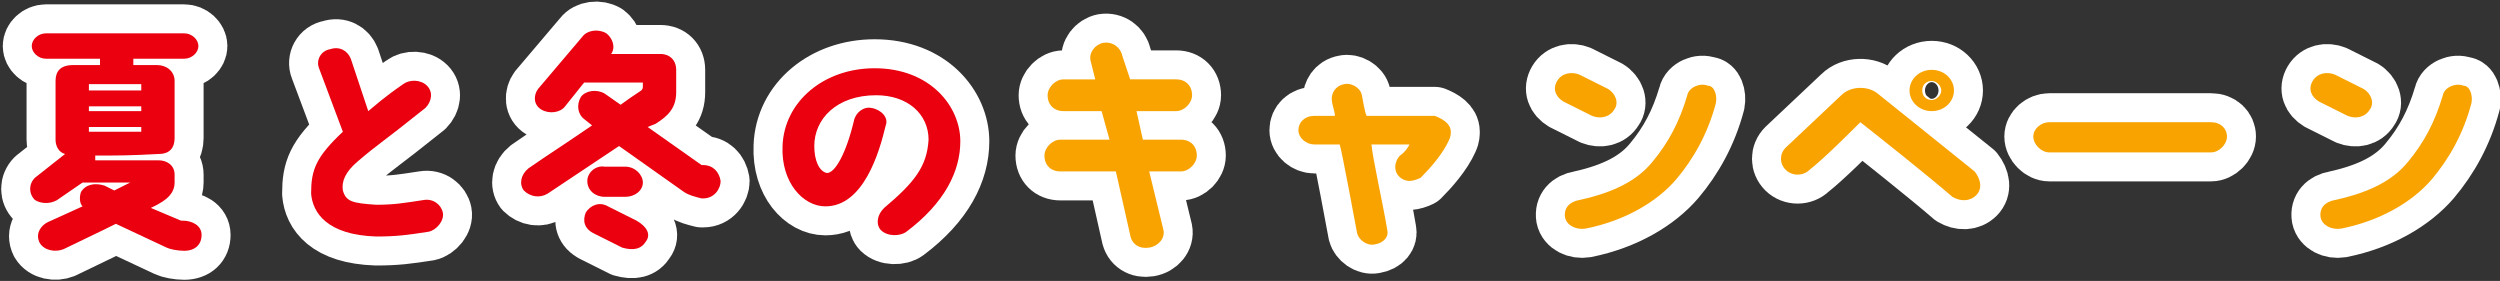
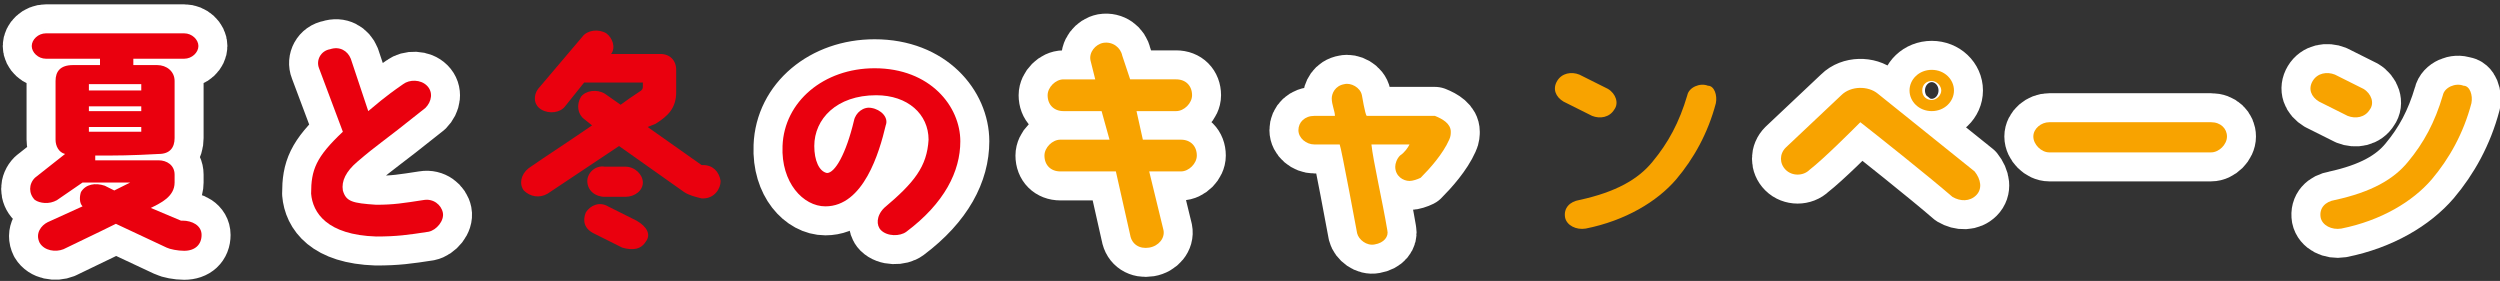
<svg xmlns="http://www.w3.org/2000/svg" version="1.1" id="_レイヤー_2" x="0px" y="0px" viewBox="0 0 157.5 17.7" style="enable-background:new 0 0 157.5 17.7;" xml:space="preserve">
  <rect x="0" y="0" width="157.5" height="17.7" fill="#333333" stroke="none" />
  <style type="text/css">
	.st0{fill:#FFFFFF;stroke:#FFFFFF;stroke-width:3.653;stroke-linecap:round;stroke-linejoin:round;}
	.st1{fill:#EA000E;}
	.st2{fill:#F8A300;}
</style>
  <g id="text">
    <g>
      <path class="st0" d="M12.7,14.8c0,0.6-0.4,1-1.1,1c-0.4,0-0.9-0.1-1.1-0.2l-3.2-1.5c-1.2,0.6-2.7,1.3-3.3,1.6    c-0.5,0.2-1.2,0.1-1.5-0.4c-0.3-0.6,0.1-1.1,0.5-1.3L5.2,13c-0.2-0.2-0.2-0.6-0.1-0.9c0.3-0.5,0.9-0.6,1.5-0.4L7.2,12l1-0.5h-3    l-1.6,1.1c-0.5,0.3-1.1,0.2-1.4,0c-0.4-0.4-0.4-1,0-1.4l1.9-1.5C3.7,9.6,3.5,9.2,3.5,8.8V5.1c0-0.6,0.3-1,1.1-1c0.7,0,1.7,0,1.7,0    V3.7H2.9C2.4,3.7,2,3.3,2,2.9s0.4-0.8,0.9-0.8h8.7c0.5,0,0.9,0.4,0.9,0.8c0,0.4-0.4,0.8-0.9,0.8l-3.2,0v0.4h1.5    c0.6,0,1.1,0.4,1.1,1v3.6c0,0.6-0.3,1-1,1C8.2,9.8,7.4,9.8,6,9.8C6,9.9,6,10,6,10.1H10c0.5,0,1,0.3,1,0.9v0.5    c0,0.9-0.9,1.3-1.5,1.6c0,0,1.9,0.8,1.9,0.8h0.1C12.1,13.9,12.7,14.2,12.7,14.8L12.7,14.8z M5.6,5.7h3.3V5.3H5.6    C5.6,5.3,5.6,5.7,5.6,5.7z M5.6,7h3.3V6.7H5.6C5.6,6.7,5.6,7,5.6,7z M5.6,8.3c1.2,0,2,0,3.3,0V8H5.6L5.6,8.3L5.6,8.3z" />
      <path class="st0" d="M21.6,8.3l-1.5-4c-0.2-0.5,0.1-1.1,0.7-1.2c0.6-0.2,1.1,0.1,1.3,0.6L23.2,7c0.5-0.4,0.9-0.8,2.2-1.7    c0.4-0.3,1.1-0.3,1.5,0.1c0.4,0.4,0.3,1-0.1,1.4c-3,2.4-2.9,2.2-4.3,3.4c-0.7,0.6-1,1.2-0.9,1.8c0.2,0.7,0.6,0.8,2.1,0.9    c1.1,0,1.7-0.1,3-0.3c0.6-0.1,1.1,0.3,1.2,0.8c0.1,0.5-0.4,1.1-0.9,1.2c-1.3,0.2-2,0.3-3.3,0.3c-3.1-0.1-4-1.5-4.1-2.7    C19.6,10.7,19.9,9.9,21.6,8.3L21.6,8.3z" />
-       <path class="st0" d="M43.1,12.1L39,9.2l-4.5,3c-0.5,0.3-1.1,0.2-1.5-0.2c-0.3-0.4-0.2-1,0.3-1.4c1-0.7,2.7-1.8,4-2.7l-0.5-0.4    c-0.4-0.3-0.5-0.9-0.2-1.4c0.3-0.4,1-0.5,1.5-0.2l1,0.7c0.4-0.3,0.7-0.5,1.3-0.9c0.1-0.1,0.1-0.2,0.1-0.2V5.2h-3.7l-1.2,1.5    c-0.3,0.4-1,0.5-1.5,0.2S33.6,6,33.9,5.6l2.8-3.3c0.3-0.4,1-0.5,1.5-0.2c0.4,0.3,0.6,0.9,0.3,1.3h3.1c0.6,0,1,0.4,1,1v1.4    c0,1-0.5,1.5-1.3,2L40.8,8l3.4,2.4h0.1c0.6,0,1,0.4,1.1,1c0,0.5-0.4,1.1-1.1,1.1h-0.1C43.8,12.4,43.4,12.3,43.1,12.1L43.1,12.1z     M40.7,15.2c-0.3,0.5-0.8,0.6-1.5,0.4l-1.8-0.9c-0.6-0.3-0.7-0.8-0.5-1.3c0.3-0.5,0.9-0.7,1.4-0.4l1.8,0.9    C40.8,14.3,41,14.8,40.7,15.2z M37,11.4c0-0.5,0.5-1,1.1-0.9h1.3c0.6,0,1.1,0.5,1.1,1c0,0.5-0.5,0.9-1.1,0.9h-1.3    C37.5,12.4,37,12,37,11.4L37,11.4z" />
      <path class="st0" d="M58.5,8.8c0-1.6-1.3-2.8-3.3-2.8c-2.5,0-3.9,1.5-3.9,3.2c0,0.9,0.3,1.6,0.8,1.7c0.5,0,1.2-1.2,1.7-3.3    c0.1-0.5,0.6-0.9,1.1-0.8c0.6,0.1,1.1,0.6,0.9,1.1c-0.4,1.7-1.4,5.1-3.8,5.1c-1.4,0-2.8-1.5-2.7-3.8c0.1-2.8,2.6-4.9,5.8-4.9    c3.5,0,5.4,2.4,5.4,4.6c0,1.9-1,3.9-3.4,5.7c-0.4,0.3-1.2,0.3-1.6-0.1c-0.3-0.3-0.3-0.9,0.2-1.4C57.6,11.5,58.4,10.5,58.5,8.8z" />
      <path class="st0" d="M71.2,5h2.9c0.6,0,1,0.4,1,1c0,0.5-0.5,1-1,1h-2.5l0.4,1.8h2.4c0.6,0,1,0.4,1,1c0,0.5-0.5,1-1,1h-2l0.9,3.7    c0.1,0.5-0.3,1-0.9,1.1c-0.6,0.1-1.1-0.2-1.2-0.8l-0.9-4h-3.5c-0.6,0-1-0.4-1-1c0-0.5,0.5-1,1-1h3.1L69.4,7H67c-0.6,0-1-0.4-1-1    c0-0.5,0.5-1,1-1h2l-0.3-1.2c-0.1-0.5,0.3-1,0.8-1.1c0.6-0.1,1.1,0.3,1.2,0.8L71.2,5L71.2,5z" />
      <path class="st0" d="M91.4,8.3c0,0.1,0,0.3-0.1,0.5c-0.4,0.9-1.2,1.8-1.8,2.4c-0.2,0.1-0.5,0.2-0.7,0.2c-0.4,0-0.9-0.3-0.9-0.9    c0-0.2,0.1-0.5,0.3-0.7c0.3-0.2,0.5-0.5,0.6-0.7h-2.4c0.1,1,0.7,3.6,1,5.4c0.1,0.4-0.2,0.8-0.8,0.9c-0.5,0.1-1-0.3-1.1-0.7    c0,0-1-5.4-1.1-5.6h-1.6c-0.5,0-1-0.4-1-0.9c0-0.5,0.4-0.9,1-0.9h1.3c0-0.3-0.2-0.7-0.2-1.1c0-0.3,0.2-0.8,0.8-0.9    c0.4-0.1,1,0.2,1.1,0.7c0,0,0.2,1.2,0.3,1.3h4.3C90.9,7.5,91.4,7.8,91.4,8.3L91.4,8.3z" />
-       <path class="st0" d="M98.5,6.4c-0.5-0.3-0.7-0.8-0.4-1.3c0.3-0.5,0.9-0.6,1.4-0.4l1.8,0.9c0.5,0.3,0.7,0.9,0.4,1.3    c-0.3,0.5-0.9,0.6-1.4,0.4L98.5,6.4L98.5,6.4z M108.1,6.5c-0.5,1.9-1.4,3.5-2.5,4.8c-1.2,1.4-3.2,2.6-5.7,3.1    c-0.6,0.1-1.2-0.2-1.3-0.7c-0.1-0.6,0.3-1,0.9-1.1c2.3-0.5,3.7-1.3,4.6-2.4c1-1.2,1.7-2.5,2.2-4.2c0.1-0.5,0.8-0.8,1.3-0.6    C108,5.4,108.2,6,108.1,6.5L108.1,6.5z" />
      <path class="st0" d="M124.5,12.3c-0.4,0.4-1,0.4-1.5,0.1c-1.5-1.3-4.9-4-5.8-4.7c-0.6,0.6-2.3,2.3-3.2,3c-0.4,0.4-1.1,0.4-1.5,0    c-0.4-0.4-0.4-1,0-1.4l3.5-3.3c0.6-0.6,1.7-0.6,2.3-0.1l6.1,4.9C124.8,11.3,124.9,11.9,124.5,12.3L124.5,12.3z M123.1,5.7    c0,0.7-0.6,1.3-1.4,1.3c-0.8,0-1.4-0.6-1.4-1.3c0-0.7,0.6-1.3,1.4-1.3C122.5,4.4,123.1,5,123.1,5.7z M122.3,5.7    c0-0.3-0.3-0.6-0.6-0.6c-0.3,0-0.6,0.2-0.6,0.6s0.3,0.6,0.6,0.6C122,6.3,122.3,6,122.3,5.7z" />
      <path class="st0" d="M128.1,8.6c0-0.5,0.5-0.9,1-0.9h10.2c0.6,0,1,0.4,1,0.9s-0.5,1-1,1h-10.2C128.6,9.6,128.1,9.1,128.1,8.6z" />
      <path class="st0" d="M146.1,6.4c-0.5-0.3-0.7-0.8-0.4-1.3s0.9-0.6,1.4-0.4l1.8,0.9c0.5,0.3,0.7,0.9,0.4,1.3    c-0.3,0.5-0.9,0.6-1.4,0.4L146.1,6.4L146.1,6.4z M155.7,6.5c-0.5,1.9-1.4,3.5-2.5,4.8c-1.2,1.4-3.2,2.6-5.7,3.1    c-0.6,0.1-1.2-0.2-1.3-0.7c-0.1-0.6,0.3-1,0.9-1.1c2.3-0.5,3.7-1.3,4.6-2.4c1-1.2,1.7-2.5,2.2-4.2c0.1-0.5,0.8-0.8,1.3-0.6    C155.6,5.4,155.8,6,155.7,6.5L155.7,6.5z" />
    </g>
    <g>
      <path class="st1" d="M12.7,14.8c0,0.6-0.4,1-1.1,1c-0.4,0-0.9-0.1-1.1-0.2l-3.2-1.5c-1.2,0.6-2.7,1.3-3.3,1.6    c-0.5,0.2-1.2,0.1-1.5-0.4c-0.3-0.6,0.1-1.1,0.5-1.3L5.2,13c-0.2-0.2-0.2-0.6-0.1-0.9c0.3-0.5,0.9-0.6,1.5-0.4L7.2,12l1-0.5h-3    l-1.6,1.1c-0.5,0.3-1.1,0.2-1.4,0c-0.4-0.4-0.4-1,0-1.4l1.9-1.5C3.7,9.6,3.5,9.2,3.5,8.8V5.1c0-0.6,0.3-1,1.1-1c0.7,0,1.7,0,1.7,0    V3.7H2.9C2.4,3.7,2,3.3,2,2.9s0.4-0.8,0.9-0.8h8.7c0.5,0,0.9,0.4,0.9,0.8c0,0.4-0.4,0.8-0.9,0.8l-3.2,0v0.4h1.5    c0.6,0,1.1,0.4,1.1,1v3.6c0,0.6-0.3,1-1,1C8.2,9.8,7.4,9.8,6,9.8C6,9.9,6,10,6,10.1H10c0.5,0,1,0.3,1,0.9v0.5    c0,0.9-0.9,1.3-1.5,1.6c0,0,1.9,0.8,1.9,0.8h0.1C12.1,13.9,12.7,14.2,12.7,14.8L12.7,14.8z M5.6,5.7h3.3V5.3H5.6    C5.6,5.3,5.6,5.7,5.6,5.7z M5.6,7h3.3V6.7H5.6C5.6,6.7,5.6,7,5.6,7z M5.6,8.3c1.2,0,2,0,3.3,0V8H5.6L5.6,8.3L5.6,8.3z" />
      <path class="st1" d="M21.6,8.3l-1.5-4c-0.2-0.5,0.1-1.1,0.7-1.2c0.6-0.2,1.1,0.1,1.3,0.6L23.2,7c0.5-0.4,0.9-0.8,2.2-1.7    c0.4-0.3,1.1-0.3,1.5,0.1c0.4,0.4,0.3,1-0.1,1.4c-3,2.4-2.9,2.2-4.3,3.4c-0.7,0.6-1,1.2-0.9,1.8c0.2,0.7,0.6,0.8,2.1,0.9    c1.1,0,1.7-0.1,3-0.3c0.6-0.1,1.1,0.3,1.2,0.8c0.1,0.5-0.4,1.1-0.9,1.2c-1.3,0.2-2,0.3-3.3,0.3c-3.1-0.1-4-1.5-4.1-2.7    C19.6,10.7,19.9,9.9,21.6,8.3L21.6,8.3z" />
      <path class="st1" d="M43.1,12.1L39,9.2l-4.5,3c-0.5,0.3-1.1,0.2-1.5-0.2c-0.3-0.4-0.2-1,0.3-1.4c1-0.7,2.7-1.8,4-2.7l-0.5-0.4    c-0.4-0.3-0.5-0.9-0.2-1.4c0.3-0.4,1-0.5,1.5-0.2l1,0.7c0.4-0.3,0.7-0.5,1.3-0.9c0.1-0.1,0.1-0.2,0.1-0.2V5.2h-3.7l-1.2,1.5    c-0.3,0.4-1,0.5-1.5,0.2S33.6,6,33.9,5.6l2.8-3.3c0.3-0.4,1-0.5,1.5-0.2c0.4,0.3,0.6,0.9,0.3,1.3h3.1c0.6,0,1,0.4,1,1v1.4    c0,1-0.5,1.5-1.3,2L40.8,8l3.4,2.4h0.1c0.6,0,1,0.4,1.1,1c0,0.5-0.4,1.1-1.1,1.1h-0.1C43.8,12.4,43.4,12.3,43.1,12.1L43.1,12.1z     M40.7,15.2c-0.3,0.5-0.8,0.6-1.5,0.4l-1.8-0.9c-0.6-0.3-0.7-0.8-0.5-1.3c0.3-0.5,0.9-0.7,1.4-0.4l1.8,0.9    C40.8,14.3,41,14.8,40.7,15.2z M37,11.4c0-0.5,0.5-1,1.1-0.9h1.3c0.6,0,1.1,0.5,1.1,1c0,0.5-0.5,0.9-1.1,0.9h-1.3    C37.5,12.4,37,12,37,11.4L37,11.4z" />
      <path class="st1" d="M58.5,8.8c0-1.6-1.3-2.8-3.3-2.8c-2.5,0-3.9,1.5-3.9,3.2c0,0.9,0.3,1.6,0.8,1.7c0.5,0,1.2-1.2,1.7-3.3    c0.1-0.5,0.6-0.9,1.1-0.8c0.6,0.1,1.1,0.6,0.9,1.1c-0.4,1.7-1.4,5.1-3.8,5.1c-1.4,0-2.8-1.5-2.7-3.8c0.1-2.8,2.6-4.9,5.8-4.9    c3.5,0,5.4,2.4,5.4,4.6c0,1.9-1,3.9-3.4,5.7c-0.4,0.3-1.2,0.3-1.6-0.1c-0.3-0.3-0.3-0.9,0.2-1.4C57.6,11.5,58.4,10.5,58.5,8.8z" />
      <path class="st2" d="M71.2,5h2.9c0.6,0,1,0.4,1,1c0,0.5-0.5,1-1,1h-2.5l0.4,1.8h2.4c0.6,0,1,0.4,1,1c0,0.5-0.5,1-1,1h-2l0.9,3.7    c0.1,0.5-0.3,1-0.9,1.1c-0.6,0.1-1.1-0.2-1.2-0.8l-0.9-4h-3.5c-0.6,0-1-0.4-1-1c0-0.5,0.5-1,1-1h3.1L69.4,7H67c-0.6,0-1-0.4-1-1    c0-0.5,0.5-1,1-1h2l-0.3-1.2c-0.1-0.5,0.3-1,0.8-1.1c0.6-0.1,1.1,0.3,1.2,0.8L71.2,5L71.2,5z" />
      <path class="st2" d="M91.4,8.3c0,0.1,0,0.3-0.1,0.5c-0.4,0.9-1.2,1.8-1.8,2.4c-0.2,0.1-0.5,0.2-0.7,0.2c-0.4,0-0.9-0.3-0.9-0.9    c0-0.2,0.1-0.5,0.3-0.7c0.3-0.2,0.5-0.5,0.6-0.7h-2.4c0.1,1,0.7,3.6,1,5.4c0.1,0.4-0.2,0.8-0.8,0.9c-0.5,0.1-1-0.3-1.1-0.7    c0,0-1-5.4-1.1-5.6h-1.6c-0.5,0-1-0.4-1-0.9c0-0.5,0.4-0.9,1-0.9h1.3c0-0.3-0.2-0.7-0.2-1.1c0-0.3,0.2-0.8,0.8-0.9    c0.4-0.1,1,0.2,1.1,0.7c0,0,0.2,1.2,0.3,1.3h4.3C90.9,7.5,91.4,7.8,91.4,8.3L91.4,8.3z" />
      <path class="st2" d="M98.5,6.4c-0.5-0.3-0.7-0.8-0.4-1.3c0.3-0.5,0.9-0.6,1.4-0.4l1.8,0.9c0.5,0.3,0.7,0.9,0.4,1.3    c-0.3,0.5-0.9,0.6-1.4,0.4L98.5,6.4L98.5,6.4z M108.1,6.5c-0.5,1.9-1.4,3.5-2.5,4.8c-1.2,1.4-3.2,2.6-5.7,3.1    c-0.6,0.1-1.2-0.2-1.3-0.7c-0.1-0.6,0.3-1,0.9-1.1c2.3-0.5,3.7-1.3,4.6-2.4c1-1.2,1.7-2.5,2.2-4.2c0.1-0.5,0.8-0.8,1.3-0.6    C108,5.4,108.2,6,108.1,6.5L108.1,6.5z" />
      <path class="st2" d="M124.5,12.3c-0.4,0.4-1,0.4-1.5,0.1c-1.5-1.3-4.9-4-5.8-4.7c-0.6,0.6-2.3,2.3-3.2,3c-0.4,0.4-1.1,0.4-1.5,0    c-0.4-0.4-0.4-1,0-1.4l3.5-3.3c0.6-0.6,1.7-0.6,2.3-0.1l6.1,4.9C124.8,11.3,124.9,11.9,124.5,12.3L124.5,12.3z M123.1,5.7    c0,0.7-0.6,1.3-1.4,1.3c-0.8,0-1.4-0.6-1.4-1.3c0-0.7,0.6-1.3,1.4-1.3C122.5,4.4,123.1,5,123.1,5.7z M122.3,5.7    c0-0.3-0.3-0.6-0.6-0.6c-0.3,0-0.6,0.2-0.6,0.6s0.3,0.6,0.6,0.6C122,6.3,122.3,6,122.3,5.7z" />
      <path class="st2" d="M128.1,8.6c0-0.5,0.5-0.9,1-0.9h10.2c0.6,0,1,0.4,1,0.9s-0.5,1-1,1h-10.2C128.6,9.6,128.1,9.1,128.1,8.6z" />
      <path class="st2" d="M146.1,6.4c-0.5-0.3-0.7-0.8-0.4-1.3s0.9-0.6,1.4-0.4l1.8,0.9c0.5,0.3,0.7,0.9,0.4,1.3    c-0.3,0.5-0.9,0.6-1.4,0.4L146.1,6.4L146.1,6.4z M155.7,6.5c-0.5,1.9-1.4,3.5-2.5,4.8c-1.2,1.4-3.2,2.6-5.7,3.1    c-0.6,0.1-1.2-0.2-1.3-0.7c-0.1-0.6,0.3-1,0.9-1.1c2.3-0.5,3.7-1.3,4.6-2.4c1-1.2,1.7-2.5,2.2-4.2c0.1-0.5,0.8-0.8,1.3-0.6    C155.6,5.4,155.8,6,155.7,6.5L155.7,6.5z" />
    </g>
  </g>
</svg>